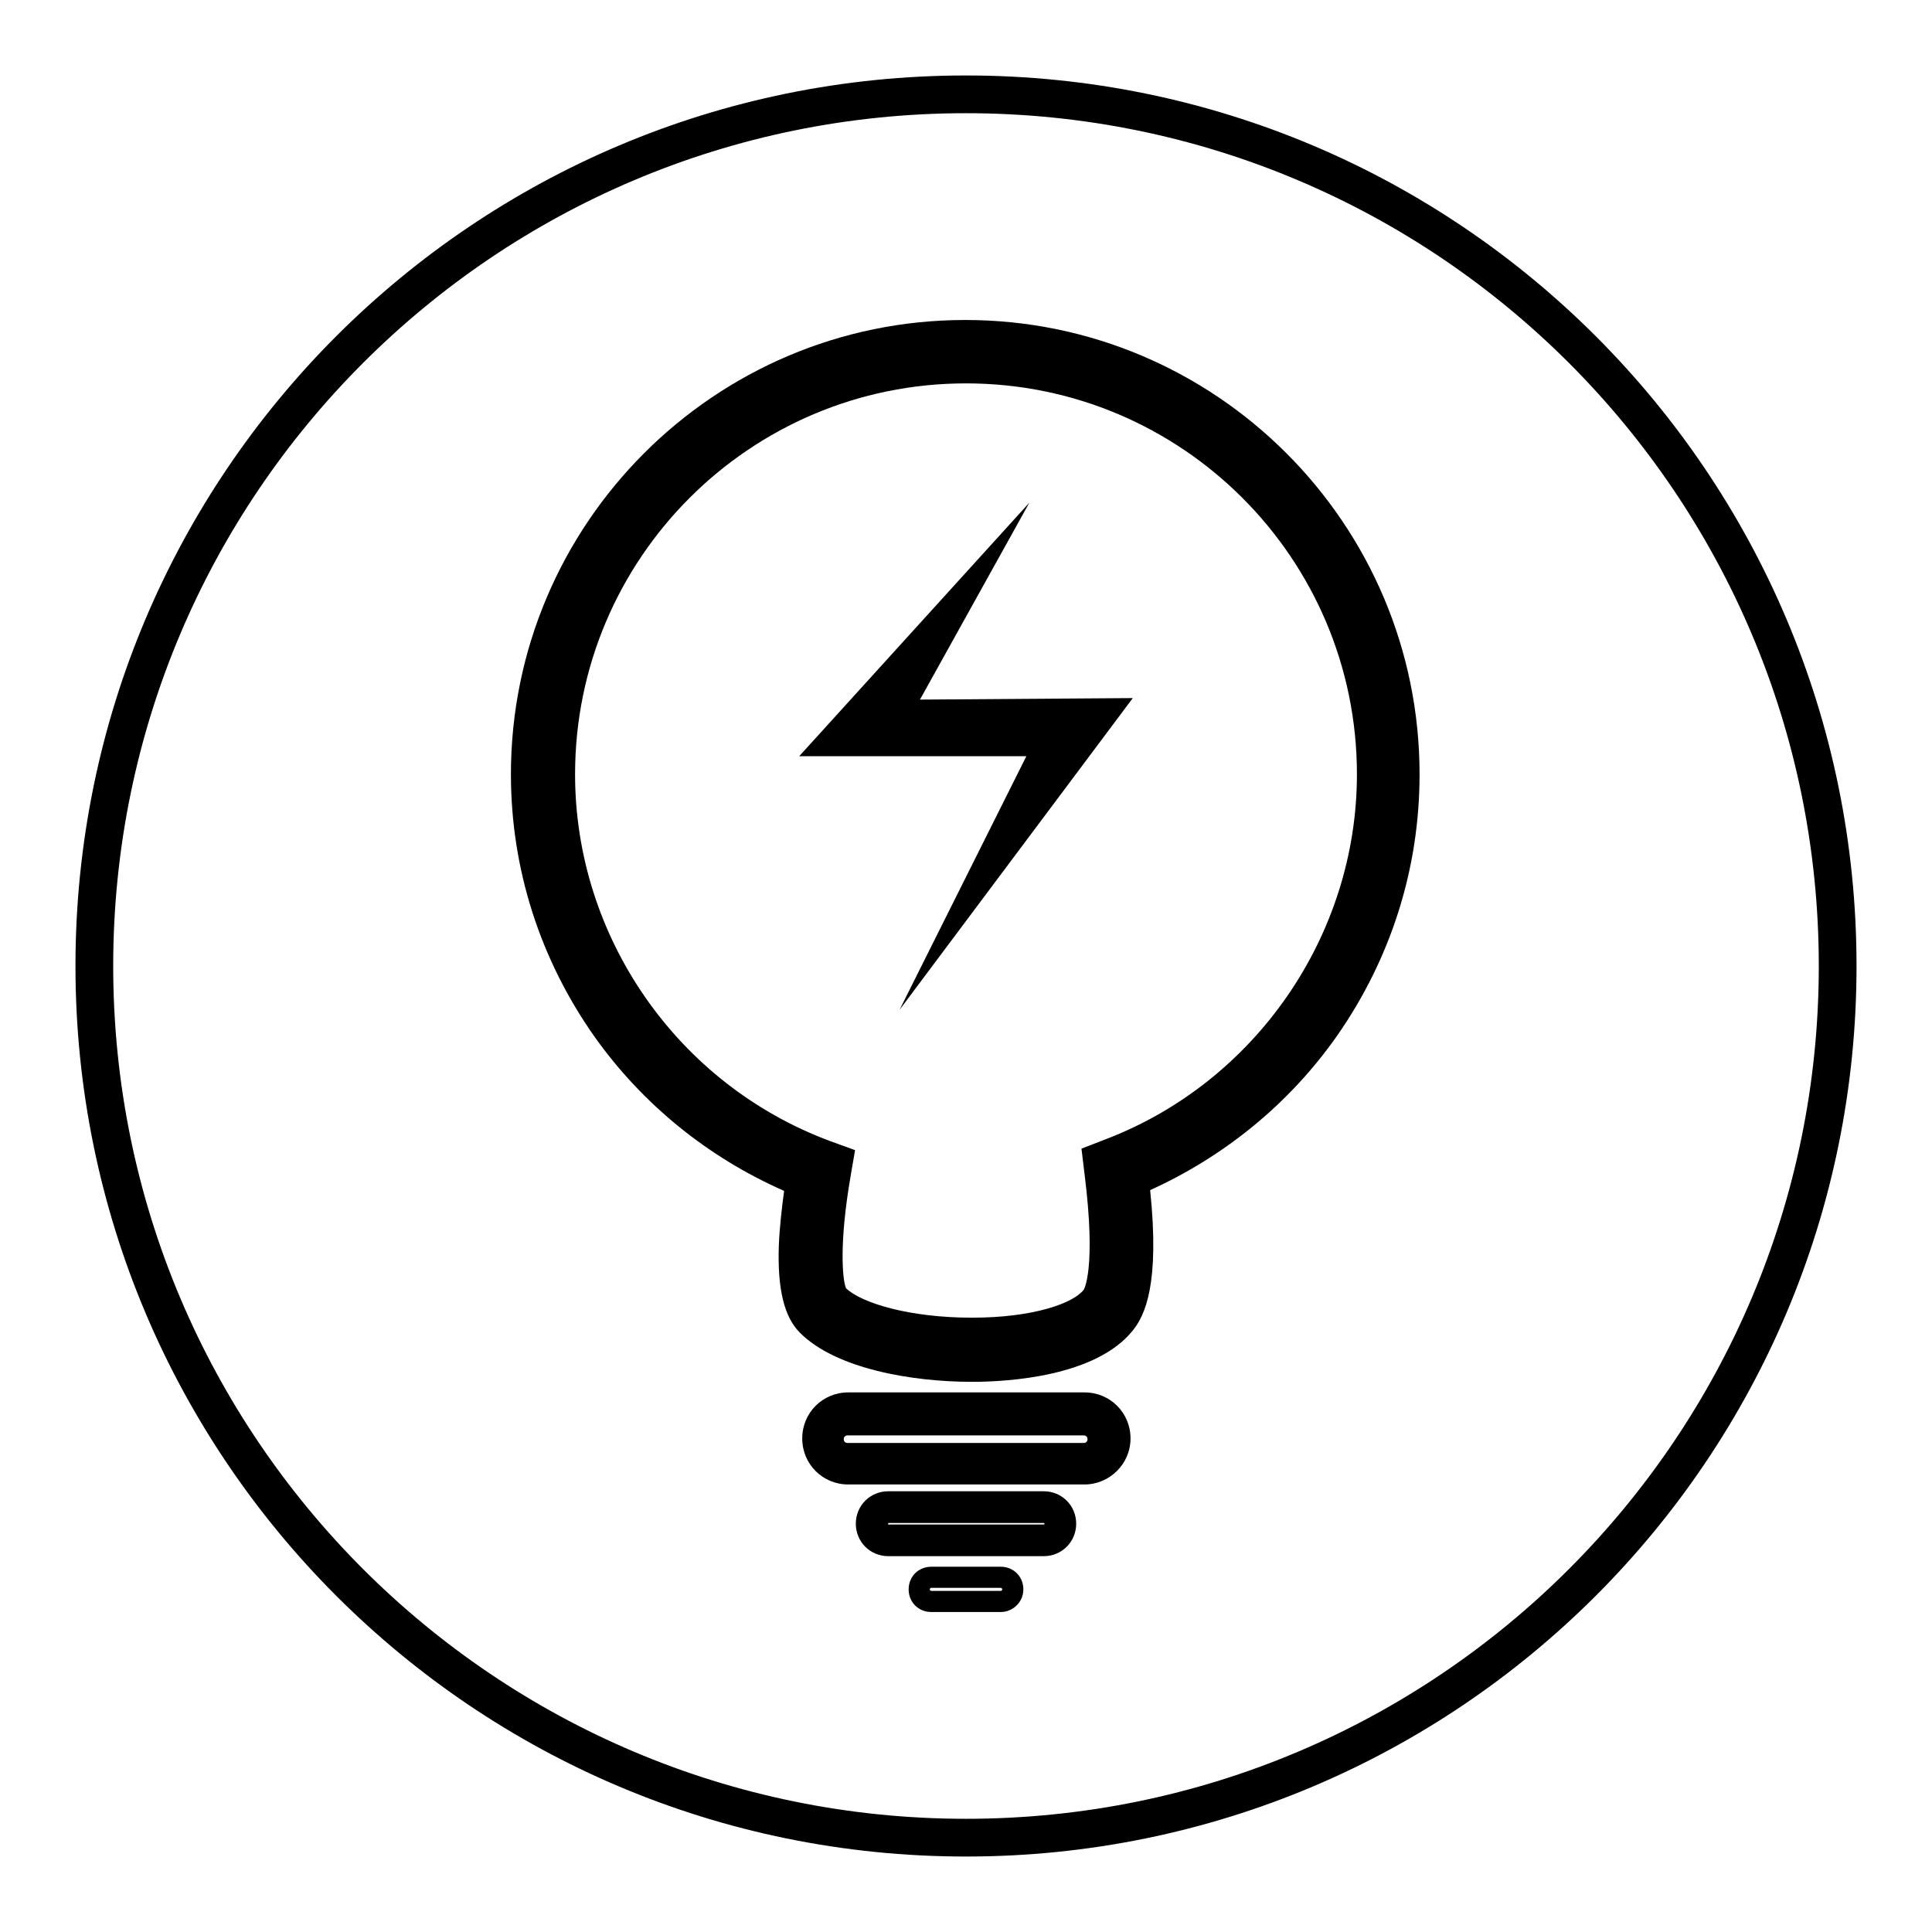
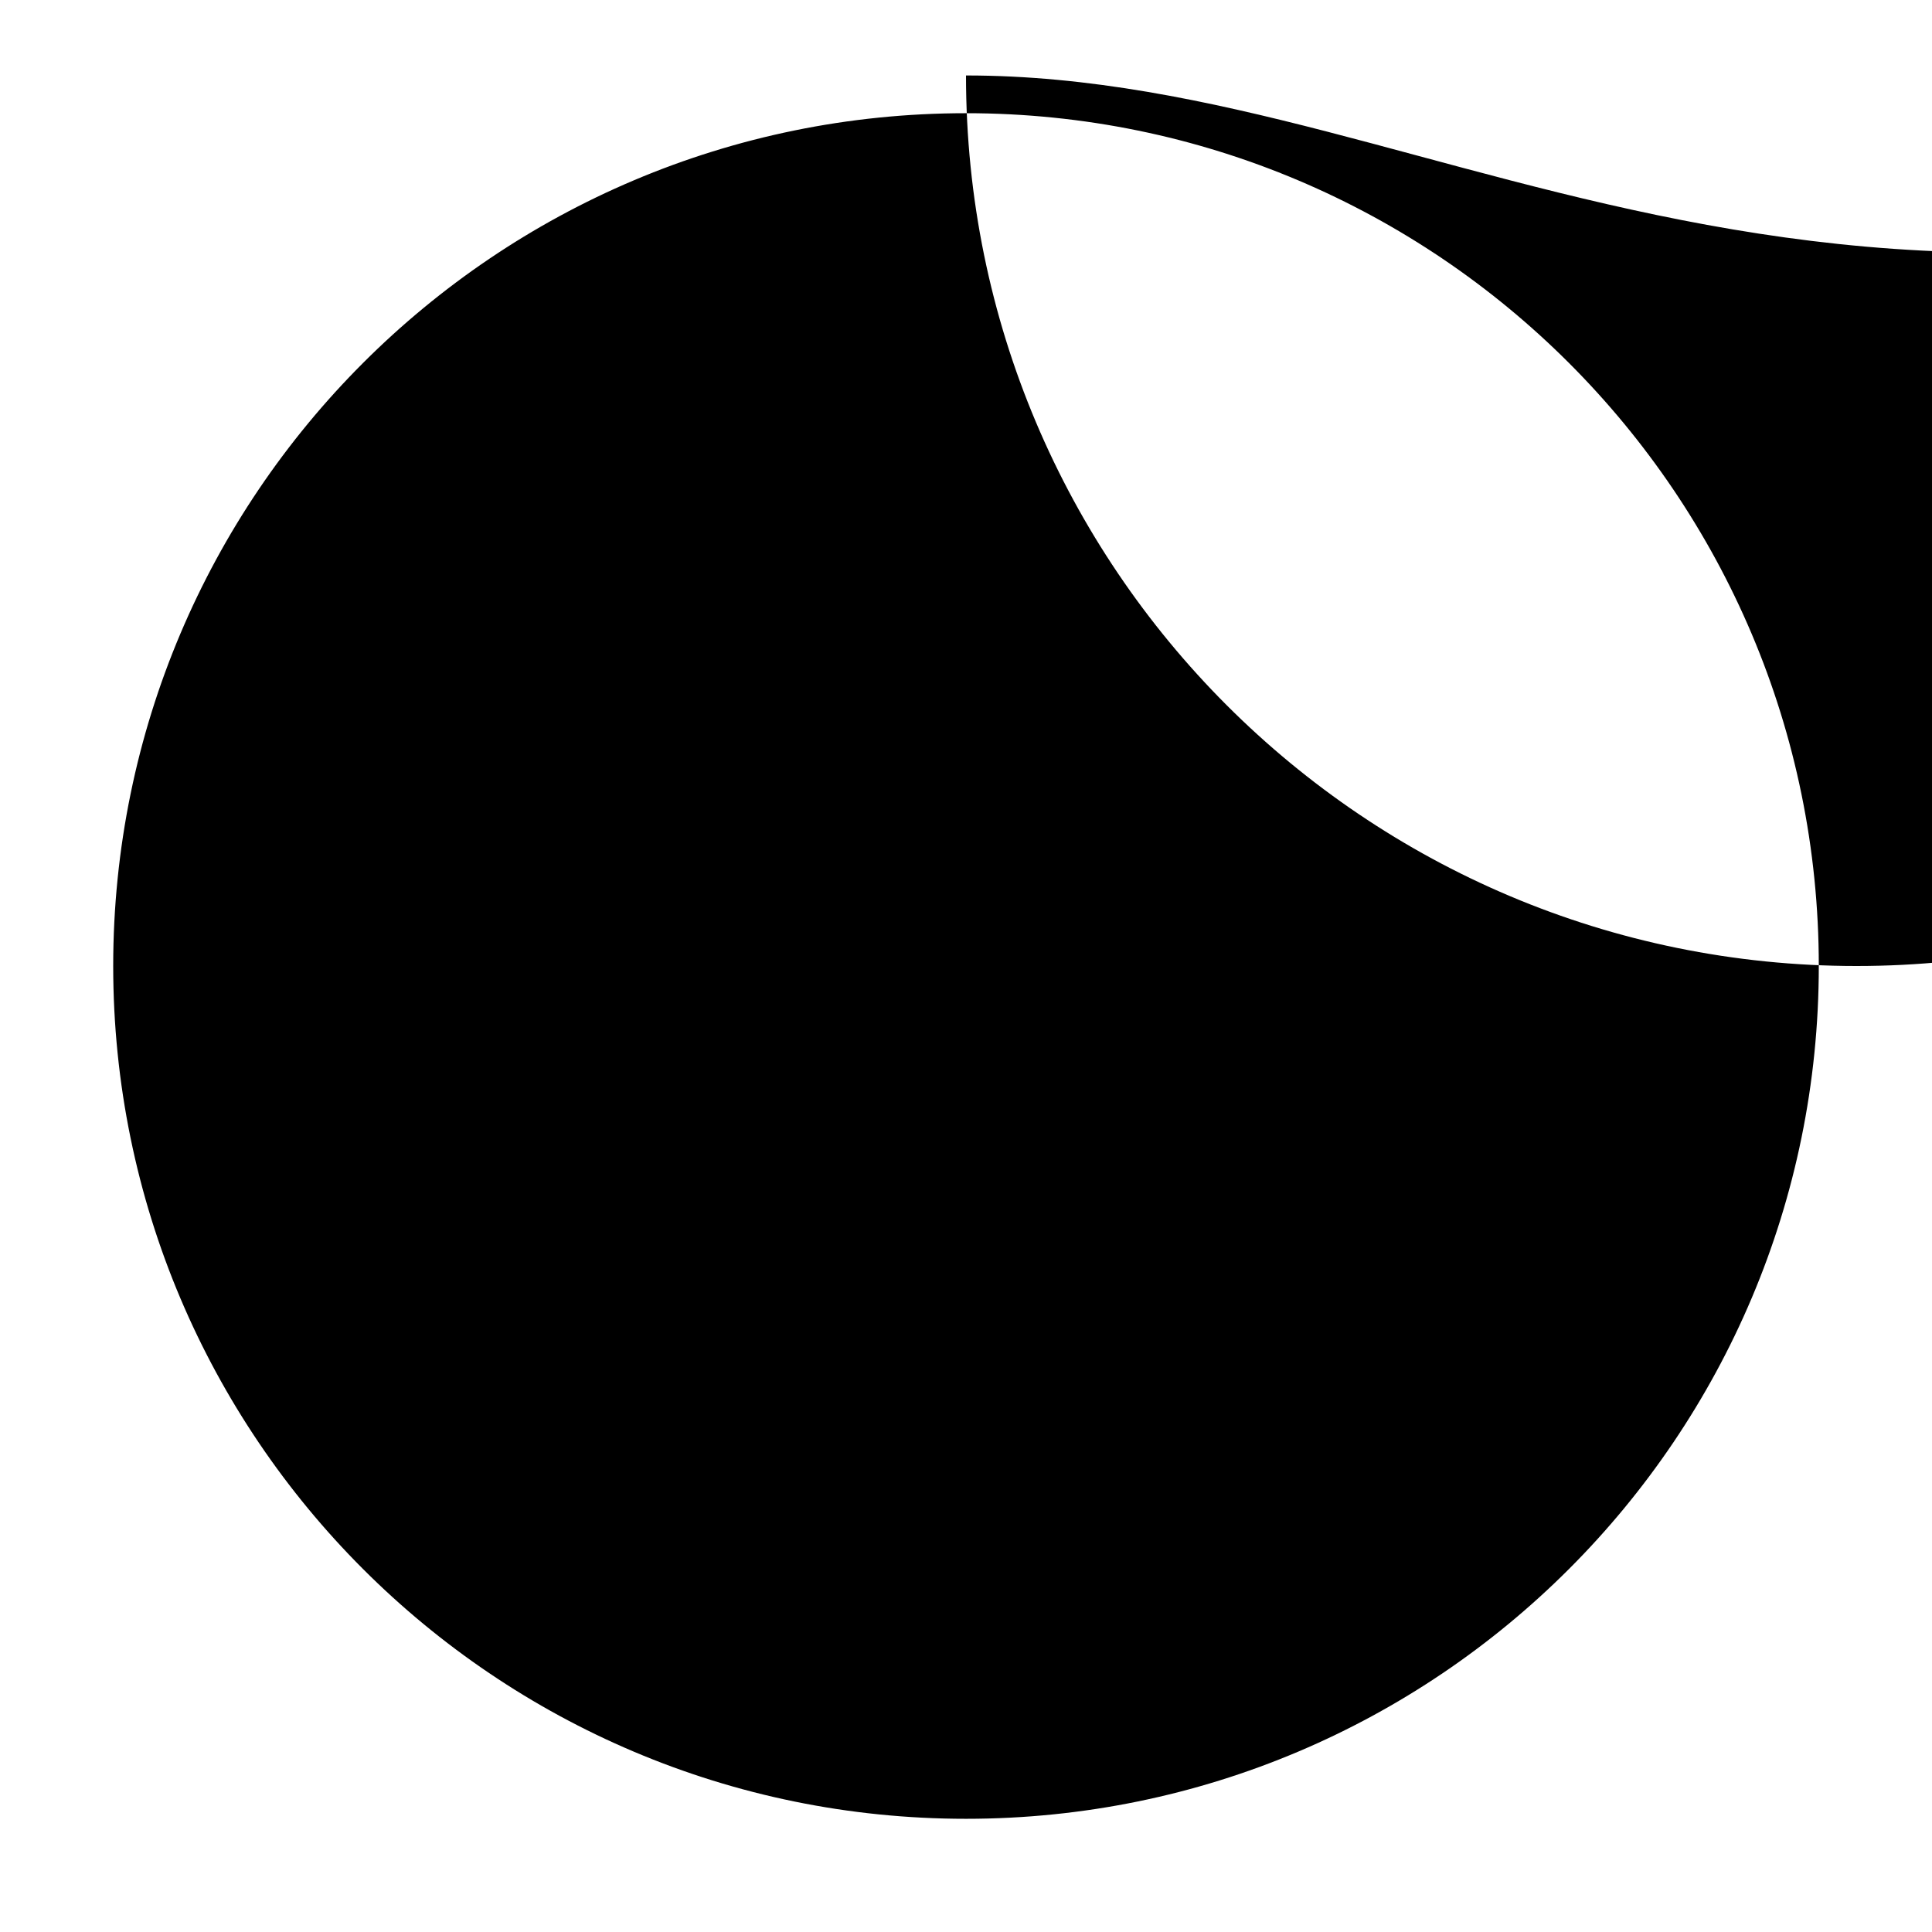
<svg xmlns="http://www.w3.org/2000/svg" version="1.1" x="0px" y="0px" viewBox="0 0 256 256" enable-background="new 0 0 256 256" xml:space="preserve">
  <g>
-     <path fill="#000000" d="M136.4,66.6l-30.5,33.6H136l-16.8,33.6l30.9-41.3l-28.2,0.2L136.4,66.6z" />
-     <path fill="#000000" d="M128.8,183.1L128.8,183.1c-7.9,0-18-1.7-22.8-6.5c-2.1-2.1-3-5.8-2.8-11.6c0.1-2.4,0.4-5,0.7-7.2 c-10-4.4-18.7-11.4-25.1-20.4c-7.2-10.2-11.1-22.2-11.1-34.8c0-33.2,27-60.2,60.2-60.2s60.2,27,60.2,60.2 c0,12.5-3.8,24.4-10.9,34.6c-6.3,9-14.9,16-24.8,20.5c1.3,12.5-0.7,16.6-2.3,18.6C145.2,182.4,133.6,183.1,128.8,183.1L128.8,183.1 z M112.1,170.7c2.1,2,8.5,3.9,16.7,3.9h0c8.1,0,13.4-1.9,14.8-3.7c0,0,1.7-2.7,0.1-15.4l-0.4-3.3l3.1-1.2 c20-7.6,33.4-27.1,33.4-48.4c0-28.6-23.2-51.8-51.8-51.8c-28.6,0-51.8,23.2-51.8,51.8c0,21.6,13.6,41.1,33.8,48.6l3.3,1.2l-0.6,3.5 C111.2,164.6,111.6,169.5,112.1,170.7L112.1,170.7z M143.7,196.7h-31.3c-3.4,0-6.1-2.7-6.1-6.1c0-3.4,2.7-6.1,6.1-6.1h31.3 c3.4,0,6.1,2.7,6.1,6.1C149.8,194,147,196.7,143.7,196.7z M112.3,190.2c-0.3,0-0.5,0.2-0.5,0.5c0,0.3,0.2,0.5,0.5,0.5h31.3 c0.3,0,0.5-0.2,0.5-0.5s-0.2-0.5-0.5-0.5H112.3z M138.3,206.2h-20.6c-2.4,0-4.3-1.9-4.3-4.3s1.9-4.3,4.3-4.3h20.6 c2.4,0,4.3,1.9,4.3,4.3S140.7,206.2,138.3,206.2z M117.7,201.9C117.7,201.9,117.6,201.9,117.7,201.9 C117.6,202,117.6,202,117.7,201.9c-0.1,0.1,0,0.1,0,0.1h20.6c0,0,0.1,0,0.1-0.1c0,0,0-0.1-0.1-0.1H117.7z M132.6,213.6h-9.2 c-1.7,0-3-1.3-3-3c0-1.7,1.3-3,3-3h9.2c1.7,0,3,1.3,3,3C135.6,212.3,134.2,213.6,132.6,213.6z M123.4,210.4c-0.1,0-0.2,0.1-0.2,0.2 c0,0,0,0,0,0c0,0.1,0.1,0.2,0.2,0.2h9.2c0.1,0,0.2-0.1,0.2-0.2c0-0.1-0.1-0.2-0.2-0.2c0,0,0,0,0,0H123.4z" />
-     <path fill="#000000" d="M128,10C62.8,10,10,62.8,10,128c0,65.2,52.8,118,118,118c65.2,0,118-52.8,118-118C246,62.8,193.2,10,128,10 L128,10z M128,241c-62.4,0-113-50.6-113-113C15,65.6,65.6,15,128,15c62.4,0,113,50.6,113,113S190.4,241,128,241L128,241z" />
+     <path fill="#000000" d="M128,10c0,65.2,52.8,118,118,118c65.2,0,118-52.8,118-118C246,62.8,193.2,10,128,10 L128,10z M128,241c-62.4,0-113-50.6-113-113C15,65.6,65.6,15,128,15c62.4,0,113,50.6,113,113S190.4,241,128,241L128,241z" />
  </g>
</svg>